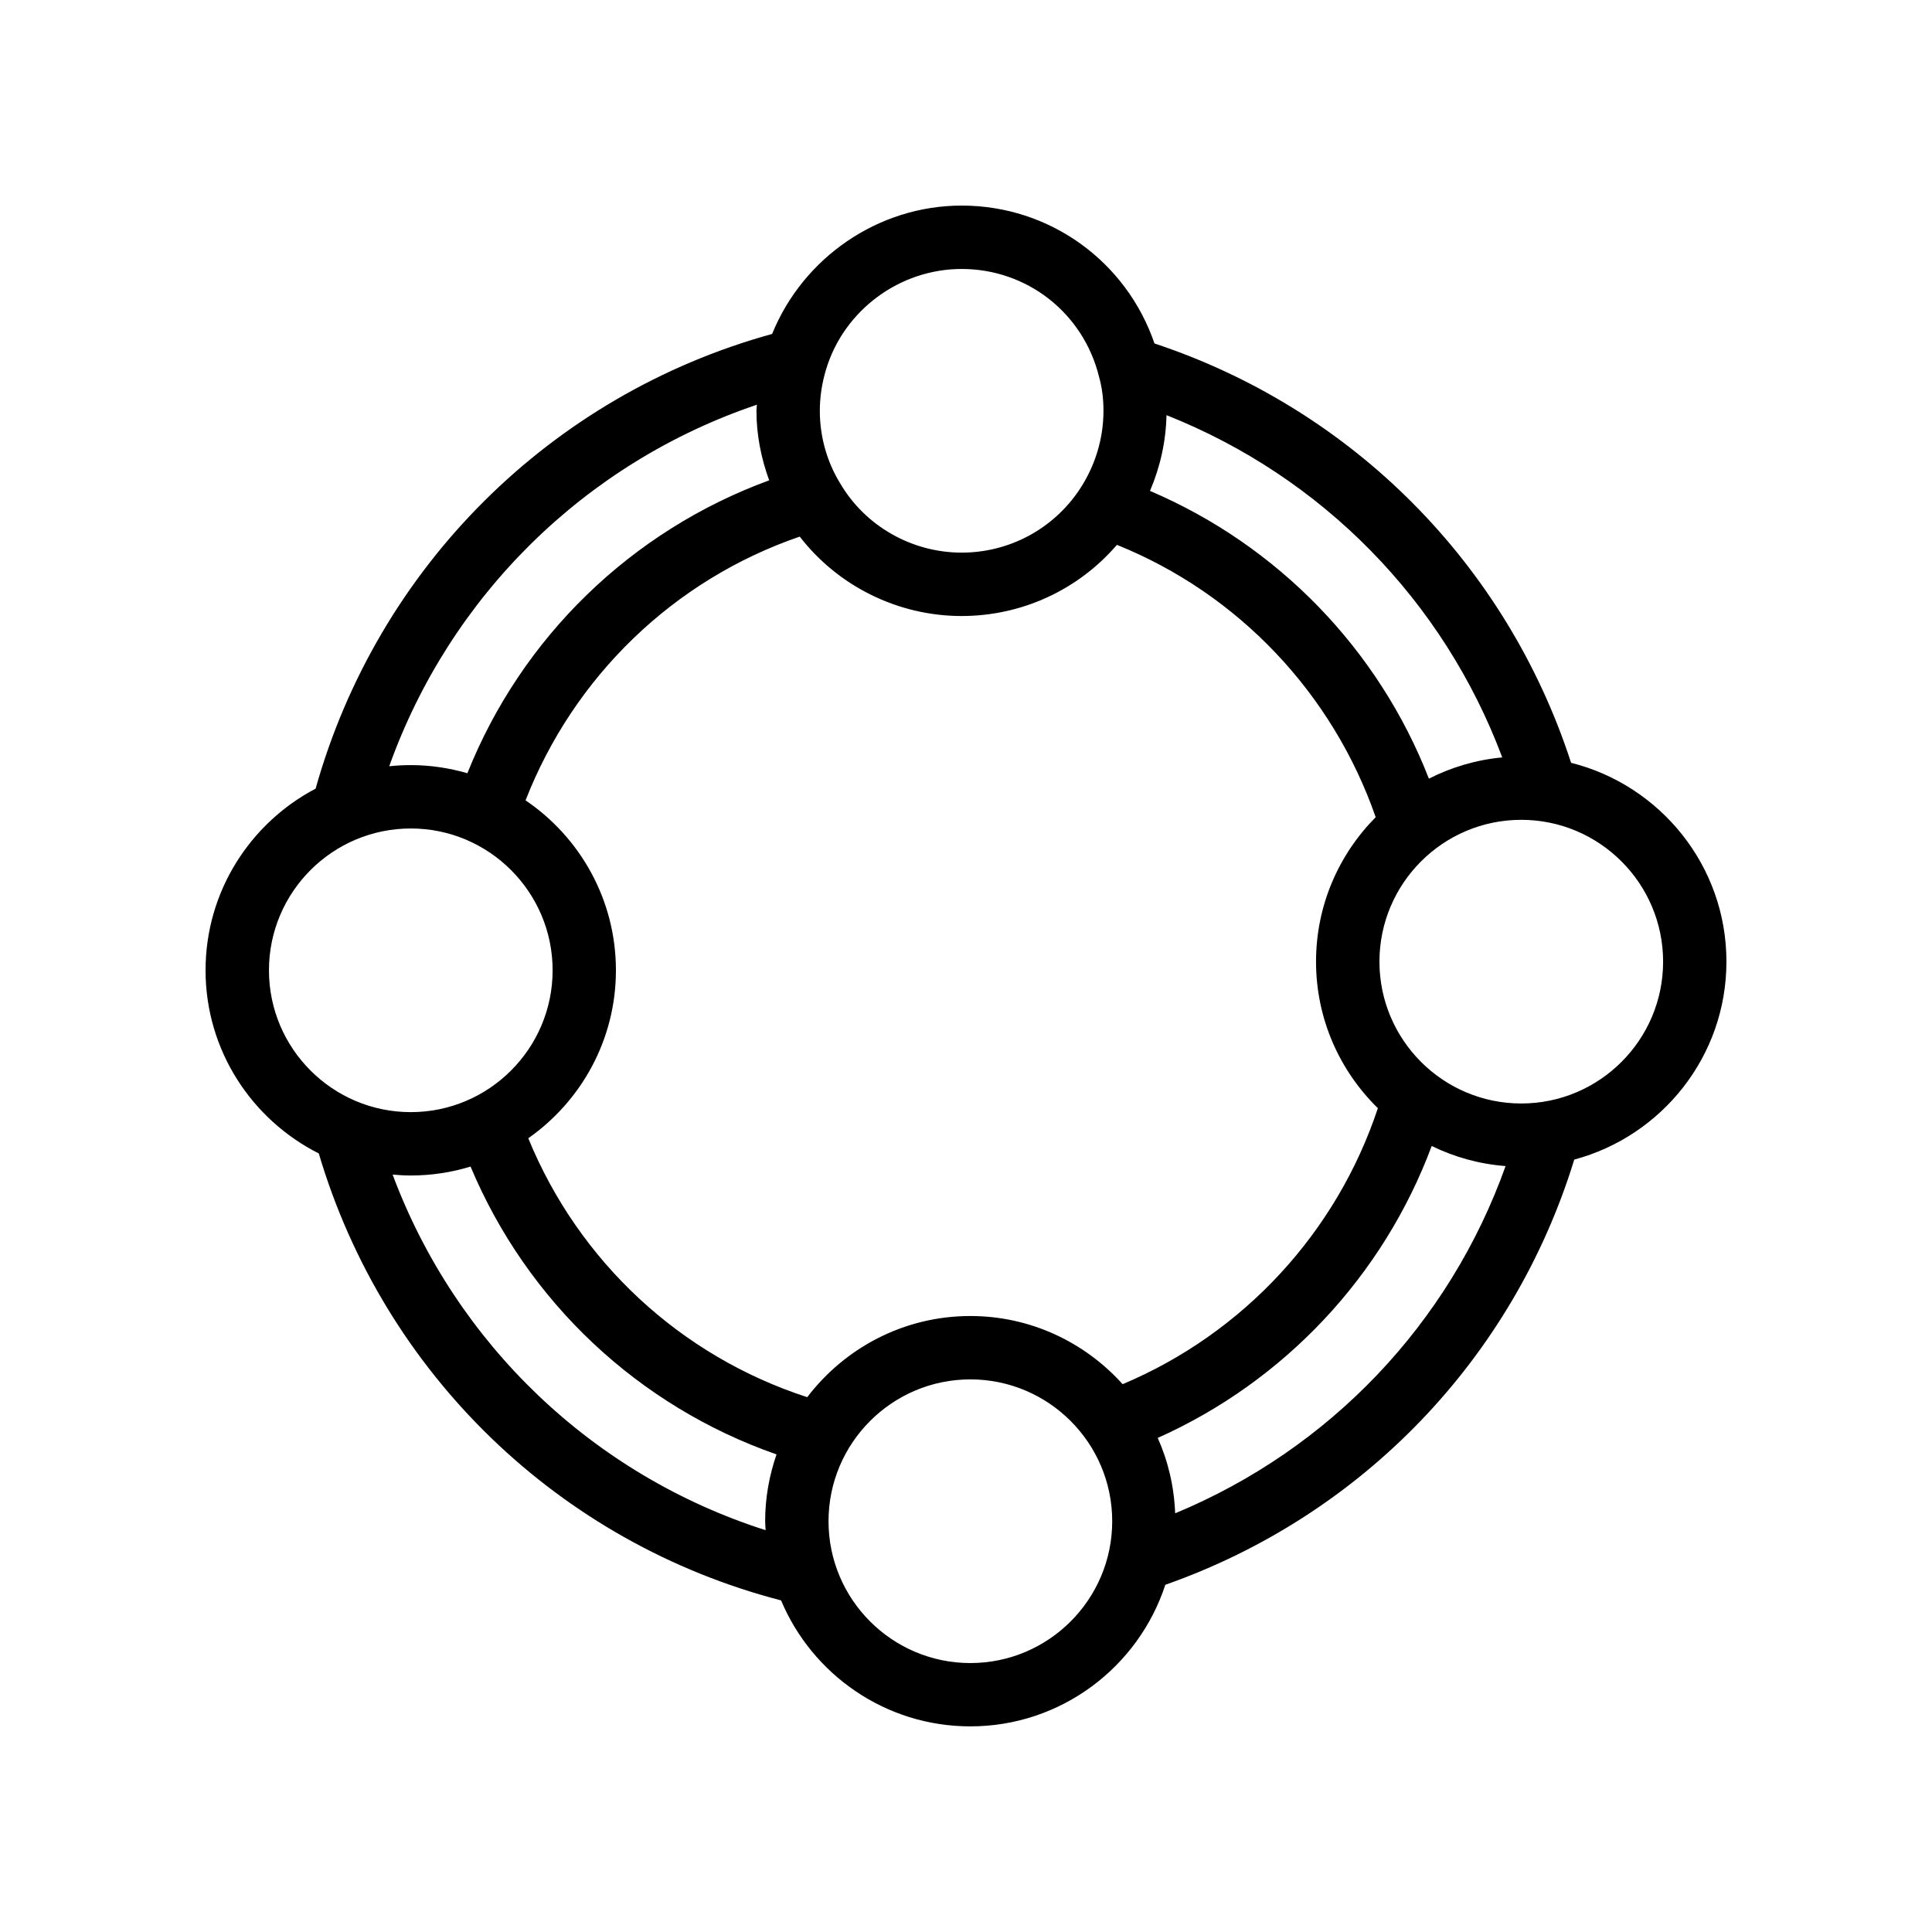
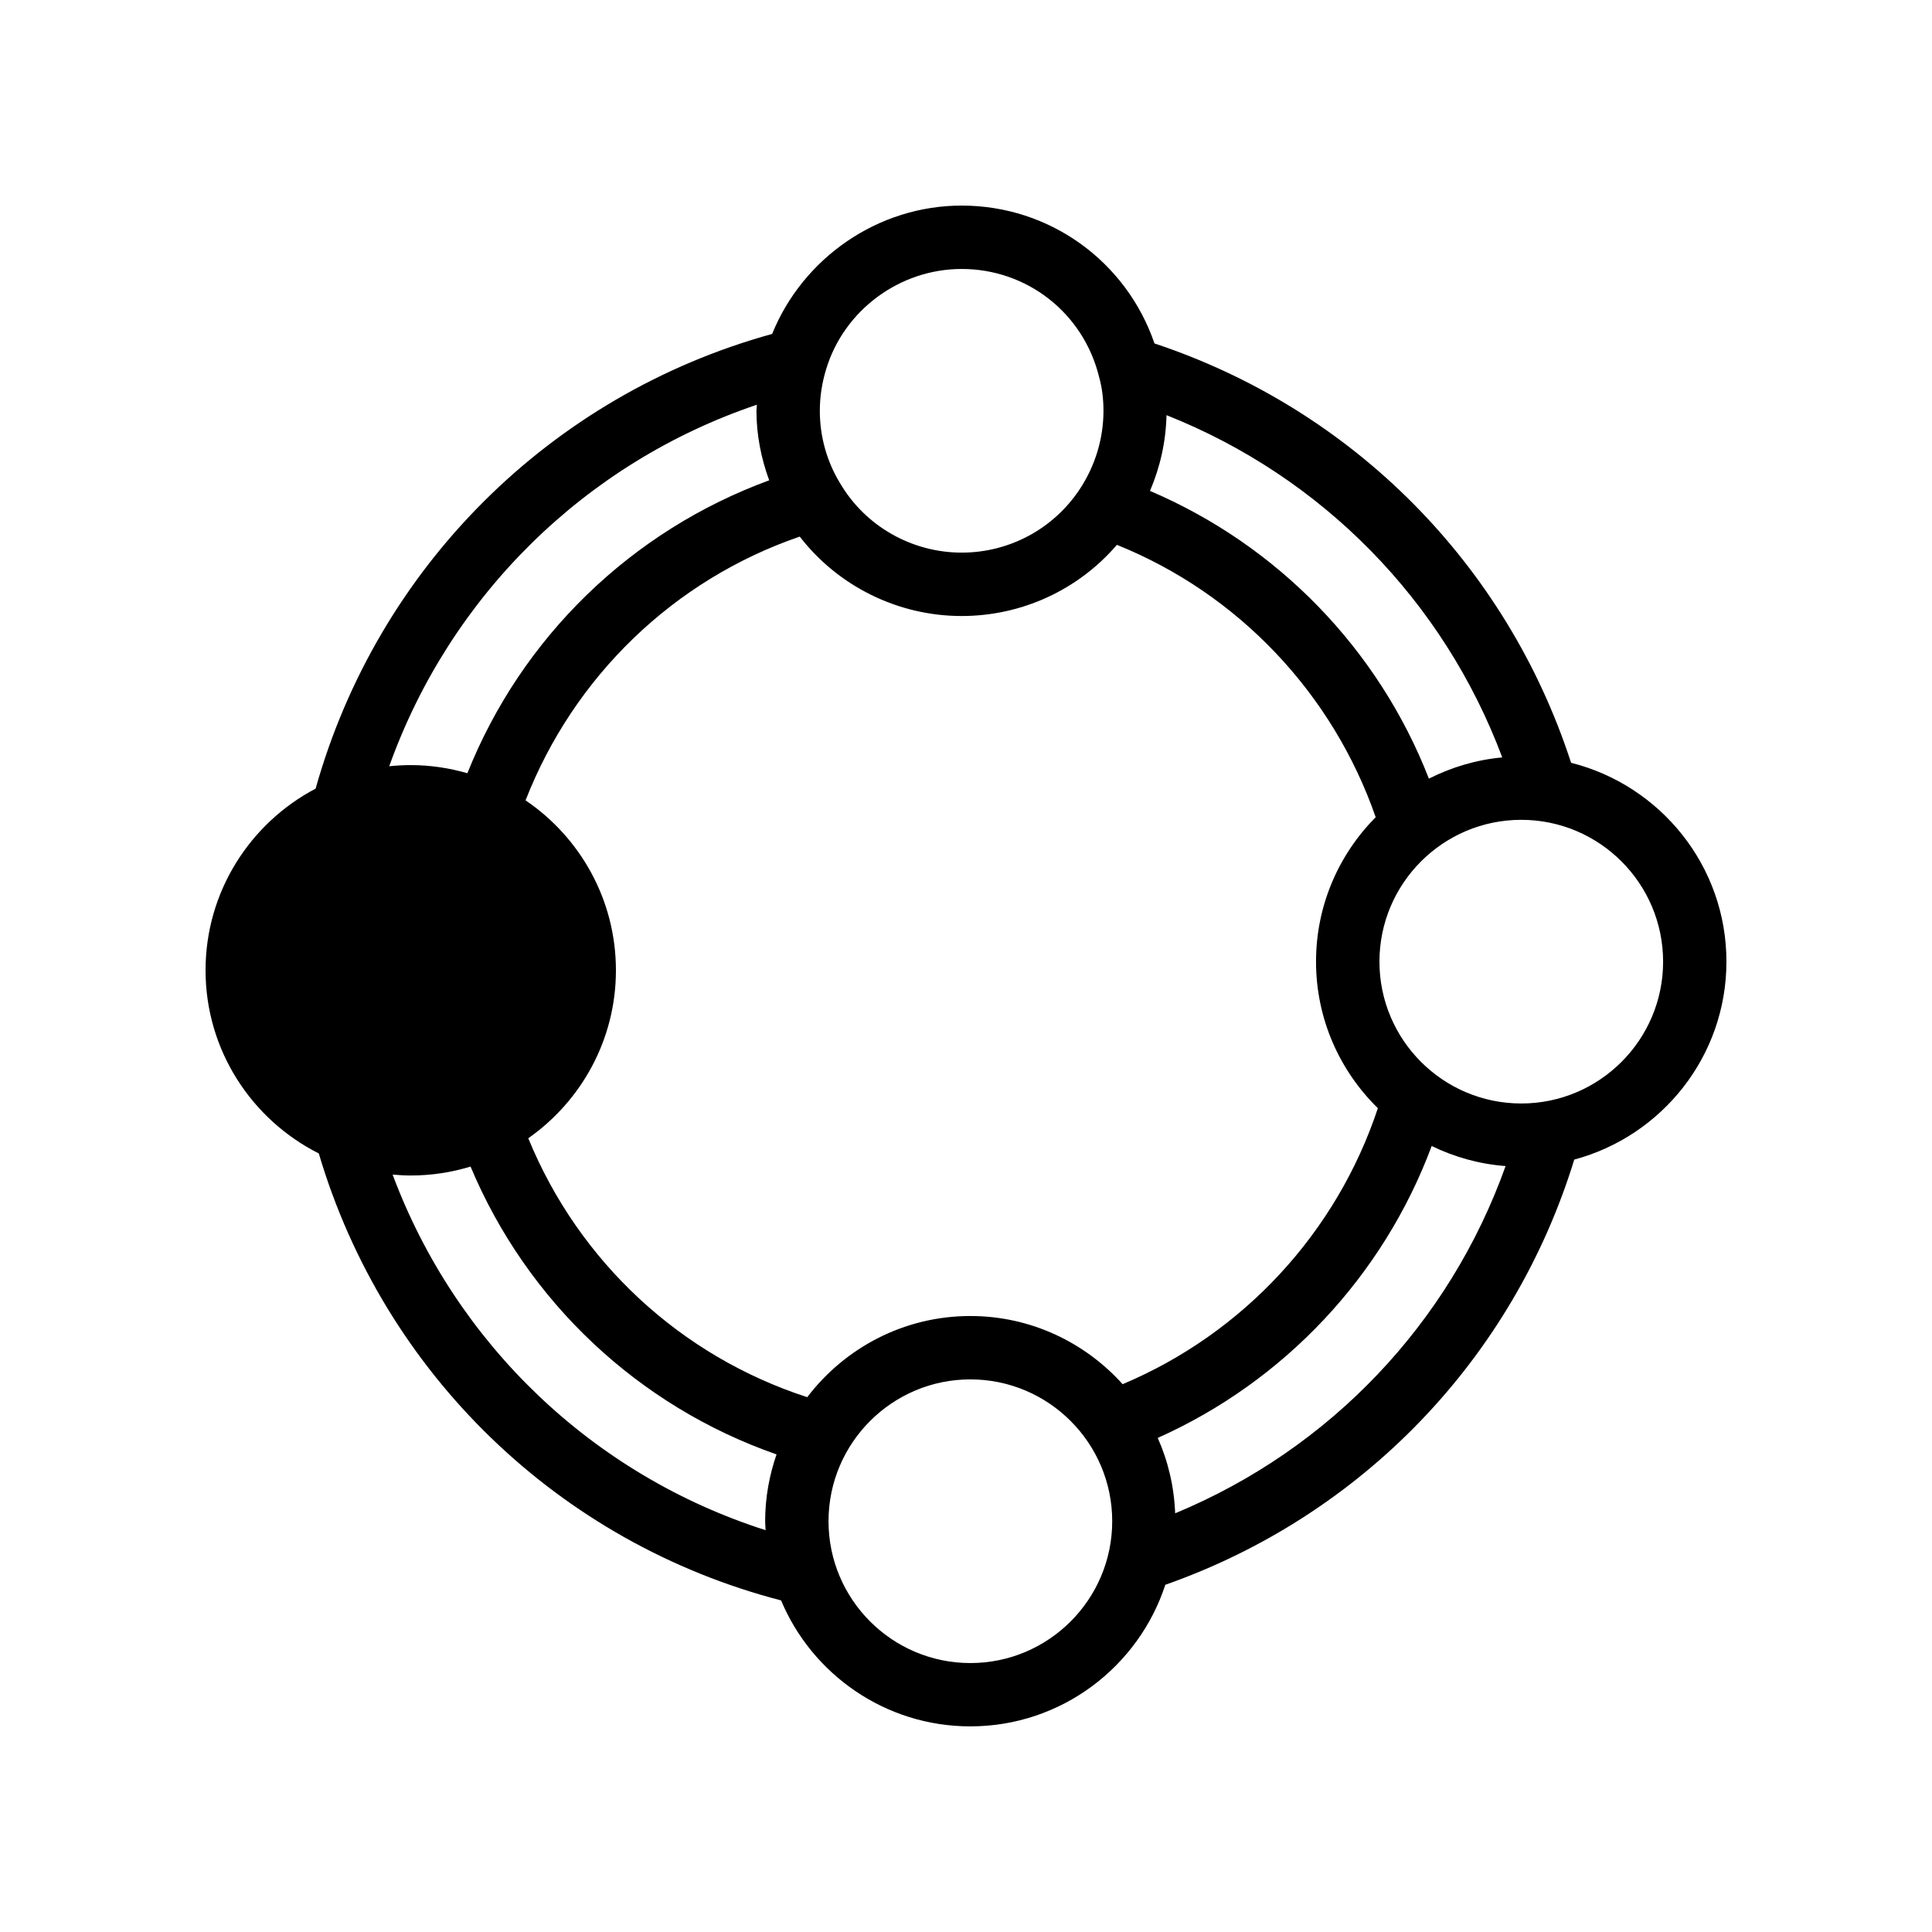
<svg xmlns="http://www.w3.org/2000/svg" fill="#000000" width="800px" height="800px" version="1.1" viewBox="144 144 512 512">
-   <path d="m560.36 346.16c-17.105-52.645-57.859-93.691-110.41-111.14-7.434-21.688-27.691-36.539-51.109-36.539-22.129 0-42.031 13.824-50.219 34.016-58.684 16.184-104.5 61.793-120.98 120.5-17.32 9.109-29.168 27.254-29.168 48.137 0 21.215 12.242 39.586 30.008 48.543 17.289 58.359 63.664 103.18 122.51 118.45 8.23 19.586 27.609 33.379 50.156 33.379 24.102 0 44.562-15.77 51.676-37.523 52.164-18.348 92.16-59.949 108.37-112.68 23.184-6.215 40.328-27.348 40.328-52.465 0-25.418-17.559-46.758-41.164-52.688zm-18.25-1.438c-6.945 0.641-13.492 2.617-19.438 5.629-13.344-34.266-40.023-61.793-73.91-76.254 2.711-6.356 4.223-13.133 4.371-20.074 41.199 16.336 73.414 49.129 88.977 90.699zm-32.961 92.957c-10.926 32.965-35.652 59.688-67.641 73.145-9.961-11.062-24.34-18.066-40.363-18.066-17.629 0-33.273 8.469-43.219 21.508-33.582-10.891-60.523-35.918-73.93-68.613 14.023-9.844 23.23-26.109 23.23-44.508 0-18.719-9.508-35.258-23.949-45.043 12.816-32.82 39.25-58.43 72.664-69.898 10.137 13.125 26.02 21.047 42.895 21.047 15.965 0 30.914-6.945 41.156-18.859 32.184 12.953 57.199 39.422 68.578 72.176-9.762 9.836-15.809 23.363-15.809 38.285 0.004 15.199 6.293 28.949 16.387 38.828zm-110.3-222.4c17.32 0 32.266 11.664 36.426 28.637 0.77 2.727 1.156 5.734 1.156 8.945 0 7.383-2.188 14.586-6.316 20.824 0 0.004-0.004 0.004-0.004 0.008-6.969 10.492-18.656 16.758-31.258 16.758-13.234 0-25.574-7.043-32.211-18.379-0.016-0.027-0.043-0.043-0.059-0.066-0.008-0.016-0.008-0.031-0.016-0.047-3.469-5.719-5.305-12.32-5.305-19.094 0-3.664 0.559-7.359 1.664-10.992 4.727-15.66 19.504-26.594 35.922-26.594zm-54.262 35.973c-0.016 0.539-0.121 1.074-0.121 1.609 0 6.348 1.227 12.555 3.375 18.43-36.504 13.375-65.574 41.551-79.98 77.621-4.769-1.371-9.793-2.152-15-2.152-1.93 0-3.836 0.109-5.711 0.305 16.148-45.18 51.977-80.465 97.438-95.812zm-129.31 149.89c0-20.727 16.859-37.586 37.59-37.586 20.723 0 37.582 16.859 37.582 37.586 0 20.727-16.859 37.586-37.582 37.586-20.73 0-37.59-16.859-37.59-37.586zm32.77 54.137c1.59 0.141 3.191 0.242 4.82 0.242 5.508 0 10.82-0.836 15.832-2.367 15.031 35.824 44.5 63.512 81.09 76.281-1.922 5.559-3.016 11.5-3.016 17.703 0 0.801 0.086 1.586 0.121 2.379-45.723-14.598-82.07-49.312-98.848-94.238zm153.11 129.45c-20.73 0-37.59-16.859-37.59-37.586 0-20.727 16.859-37.59 37.59-37.59 20.73 0 37.59 16.863 37.59 37.59-0.004 20.727-16.863 37.586-37.59 37.586zm54.273-39.684c-0.273-7.09-1.879-13.832-4.621-19.977 33.566-15.012 59.773-42.941 72.605-77.367 6 2.93 12.602 4.789 19.582 5.32-14.887 41.742-46.59 75.02-87.566 92.023zm91.719-108.61c-20.723 0-37.582-16.859-37.582-37.586 0-20.727 16.859-37.586 37.582-37.586 20.73 0.004 37.59 16.863 37.59 37.59 0 20.723-16.859 37.582-37.59 37.582z" />
+   <path d="m560.36 346.16c-17.105-52.645-57.859-93.691-110.41-111.14-7.434-21.688-27.691-36.539-51.109-36.539-22.129 0-42.031 13.824-50.219 34.016-58.684 16.184-104.5 61.793-120.98 120.5-17.32 9.109-29.168 27.254-29.168 48.137 0 21.215 12.242 39.586 30.008 48.543 17.289 58.359 63.664 103.18 122.51 118.45 8.23 19.586 27.609 33.379 50.156 33.379 24.102 0 44.562-15.77 51.676-37.523 52.164-18.348 92.16-59.949 108.37-112.68 23.184-6.215 40.328-27.348 40.328-52.465 0-25.418-17.559-46.758-41.164-52.688zm-18.25-1.438c-6.945 0.641-13.492 2.617-19.438 5.629-13.344-34.266-40.023-61.793-73.91-76.254 2.711-6.356 4.223-13.133 4.371-20.074 41.199 16.336 73.414 49.129 88.977 90.699zm-32.961 92.957c-10.926 32.965-35.652 59.688-67.641 73.145-9.961-11.062-24.34-18.066-40.363-18.066-17.629 0-33.273 8.469-43.219 21.508-33.582-10.891-60.523-35.918-73.93-68.613 14.023-9.844 23.23-26.109 23.23-44.508 0-18.719-9.508-35.258-23.949-45.043 12.816-32.82 39.25-58.43 72.664-69.898 10.137 13.125 26.02 21.047 42.895 21.047 15.965 0 30.914-6.945 41.156-18.859 32.184 12.953 57.199 39.422 68.578 72.176-9.762 9.836-15.809 23.363-15.809 38.285 0.004 15.199 6.293 28.949 16.387 38.828zm-110.3-222.4c17.32 0 32.266 11.664 36.426 28.637 0.77 2.727 1.156 5.734 1.156 8.945 0 7.383-2.188 14.586-6.316 20.824 0 0.004-0.004 0.004-0.004 0.008-6.969 10.492-18.656 16.758-31.258 16.758-13.234 0-25.574-7.043-32.211-18.379-0.016-0.027-0.043-0.043-0.059-0.066-0.008-0.016-0.008-0.031-0.016-0.047-3.469-5.719-5.305-12.32-5.305-19.094 0-3.664 0.559-7.359 1.664-10.992 4.727-15.66 19.504-26.594 35.922-26.594zm-54.262 35.973c-0.016 0.539-0.121 1.074-0.121 1.609 0 6.348 1.227 12.555 3.375 18.43-36.504 13.375-65.574 41.551-79.98 77.621-4.769-1.371-9.793-2.152-15-2.152-1.93 0-3.836 0.109-5.711 0.305 16.148-45.18 51.977-80.465 97.438-95.812zm-129.31 149.89zm32.77 54.137c1.59 0.141 3.191 0.242 4.82 0.242 5.508 0 10.82-0.836 15.832-2.367 15.031 35.824 44.5 63.512 81.09 76.281-1.922 5.559-3.016 11.5-3.016 17.703 0 0.801 0.086 1.586 0.121 2.379-45.723-14.598-82.07-49.312-98.848-94.238zm153.11 129.45c-20.73 0-37.59-16.859-37.59-37.586 0-20.727 16.859-37.59 37.59-37.59 20.73 0 37.59 16.863 37.59 37.59-0.004 20.727-16.863 37.586-37.59 37.586zm54.273-39.684c-0.273-7.09-1.879-13.832-4.621-19.977 33.566-15.012 59.773-42.941 72.605-77.367 6 2.93 12.602 4.789 19.582 5.32-14.887 41.742-46.59 75.02-87.566 92.023zm91.719-108.61c-20.723 0-37.582-16.859-37.582-37.586 0-20.727 16.859-37.586 37.582-37.586 20.73 0.004 37.59 16.863 37.59 37.59 0 20.723-16.859 37.582-37.59 37.582z" />
</svg>